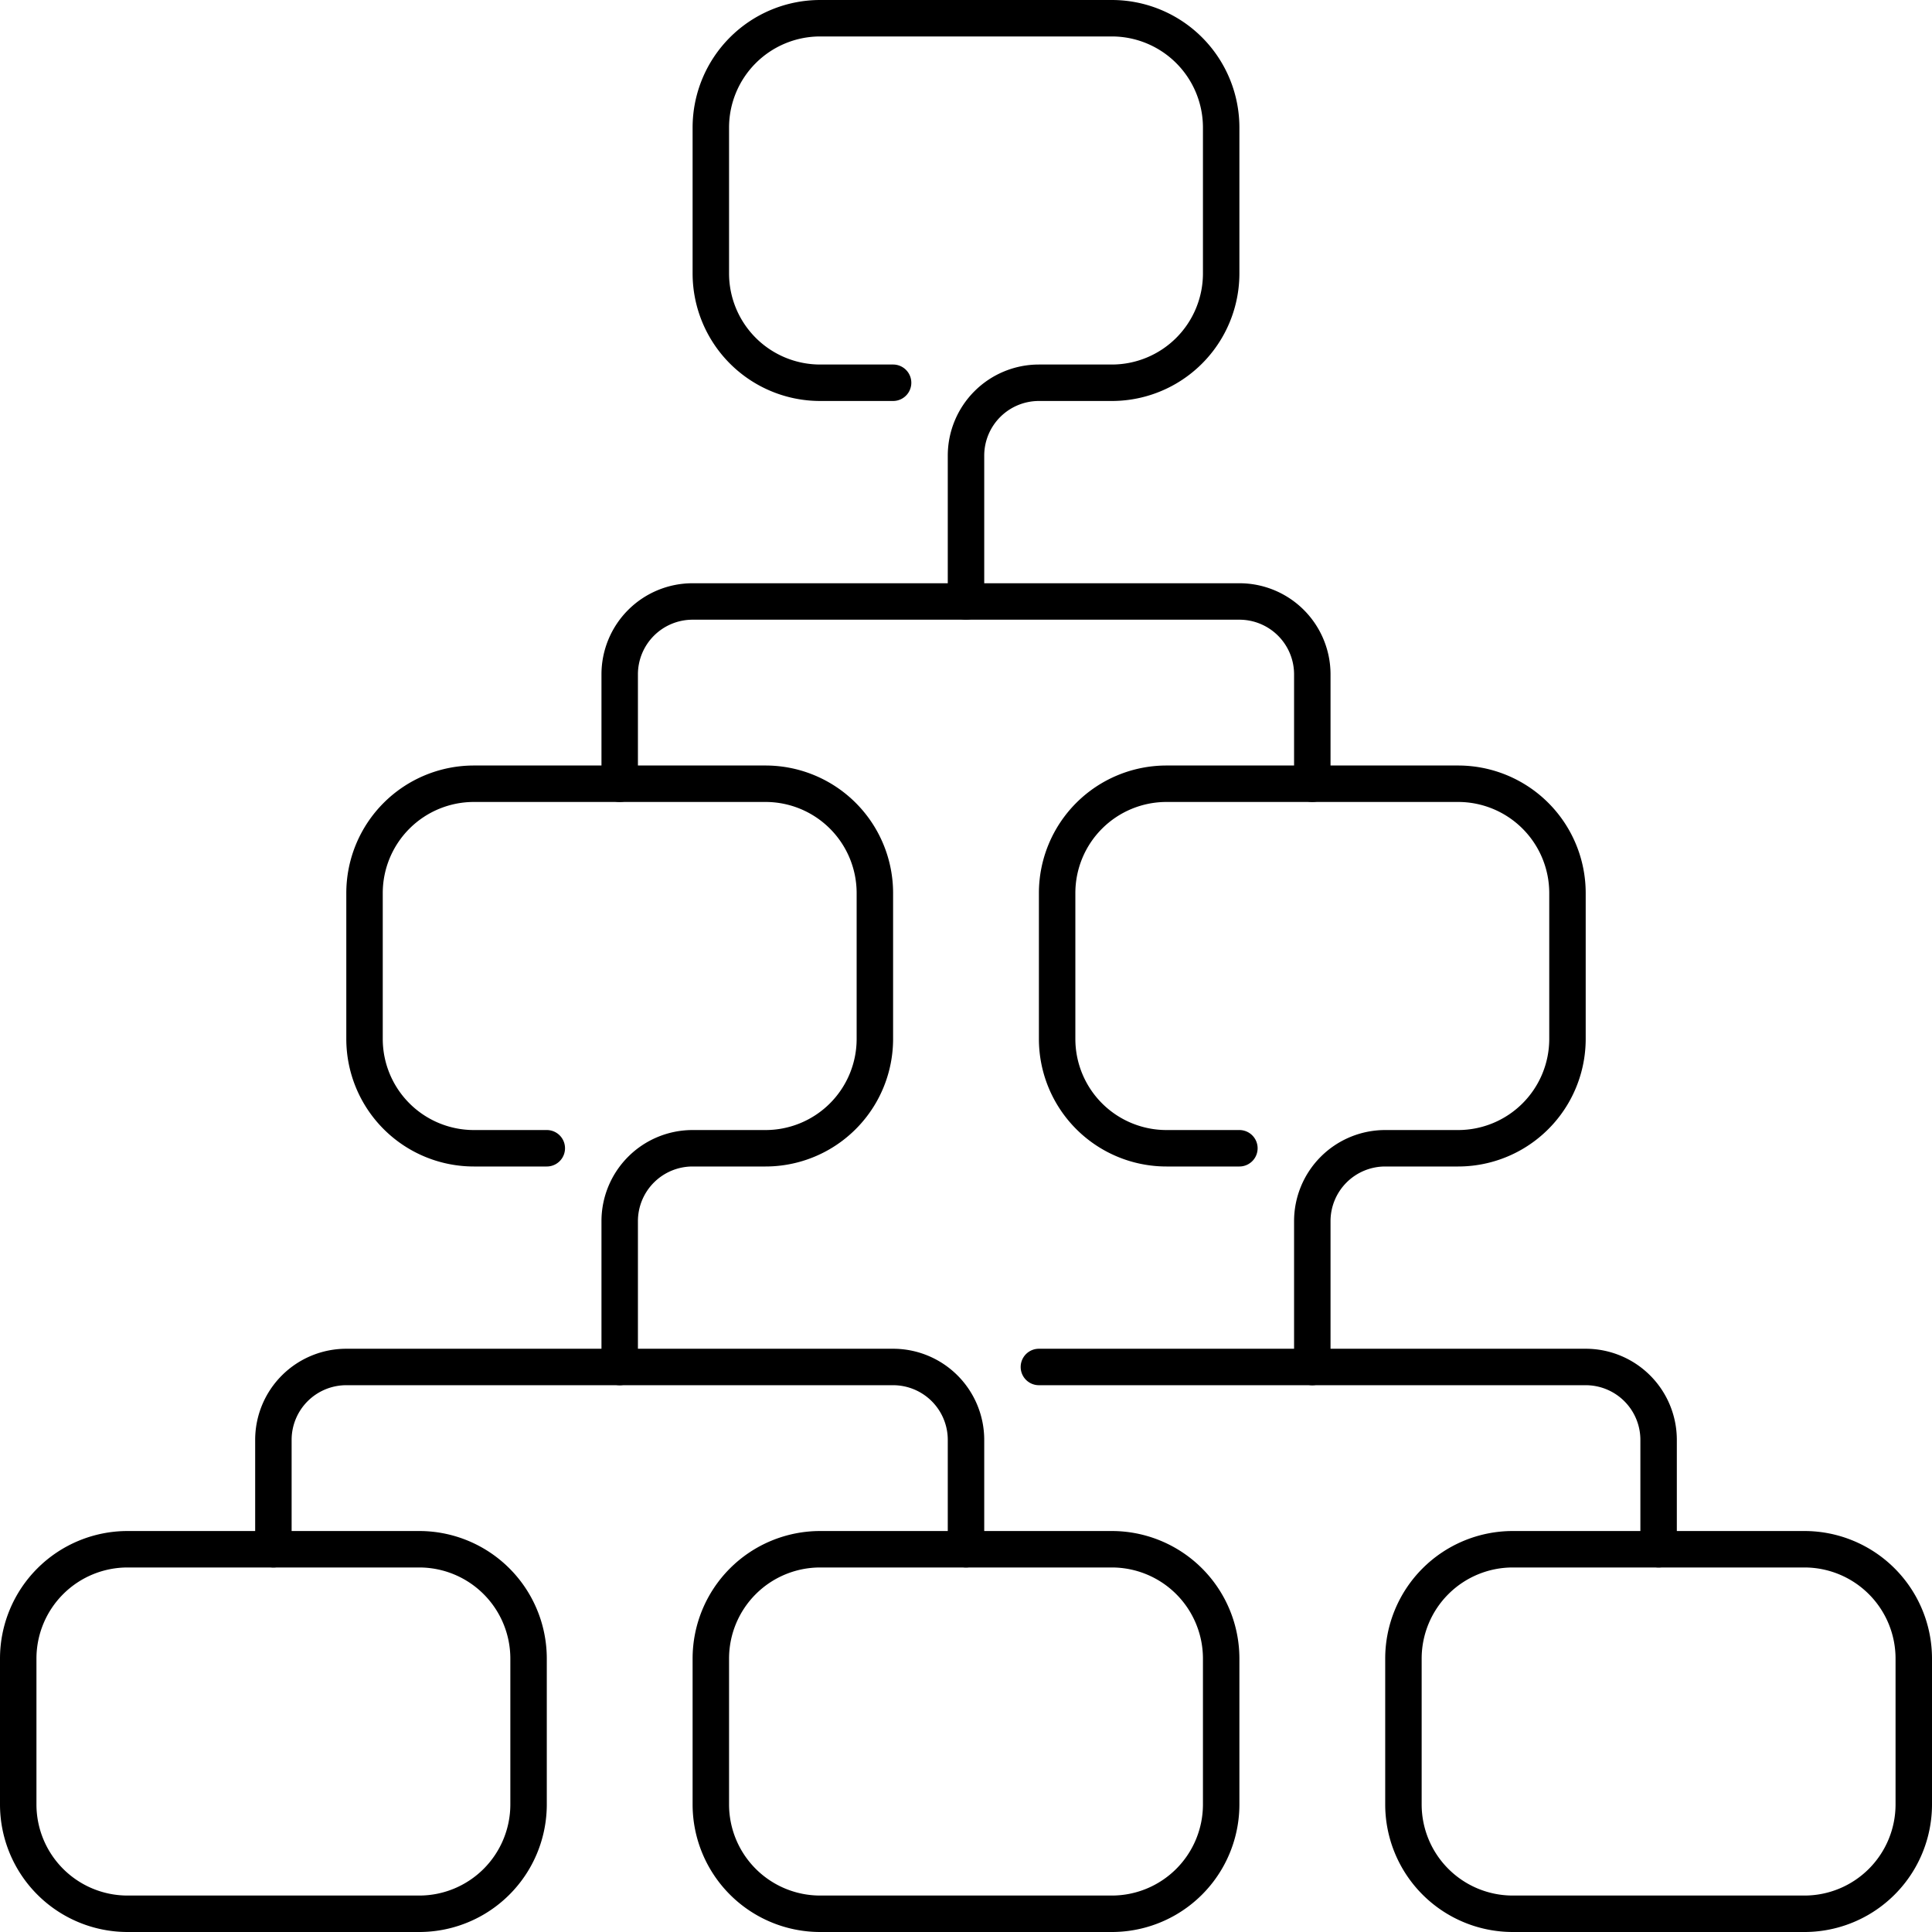
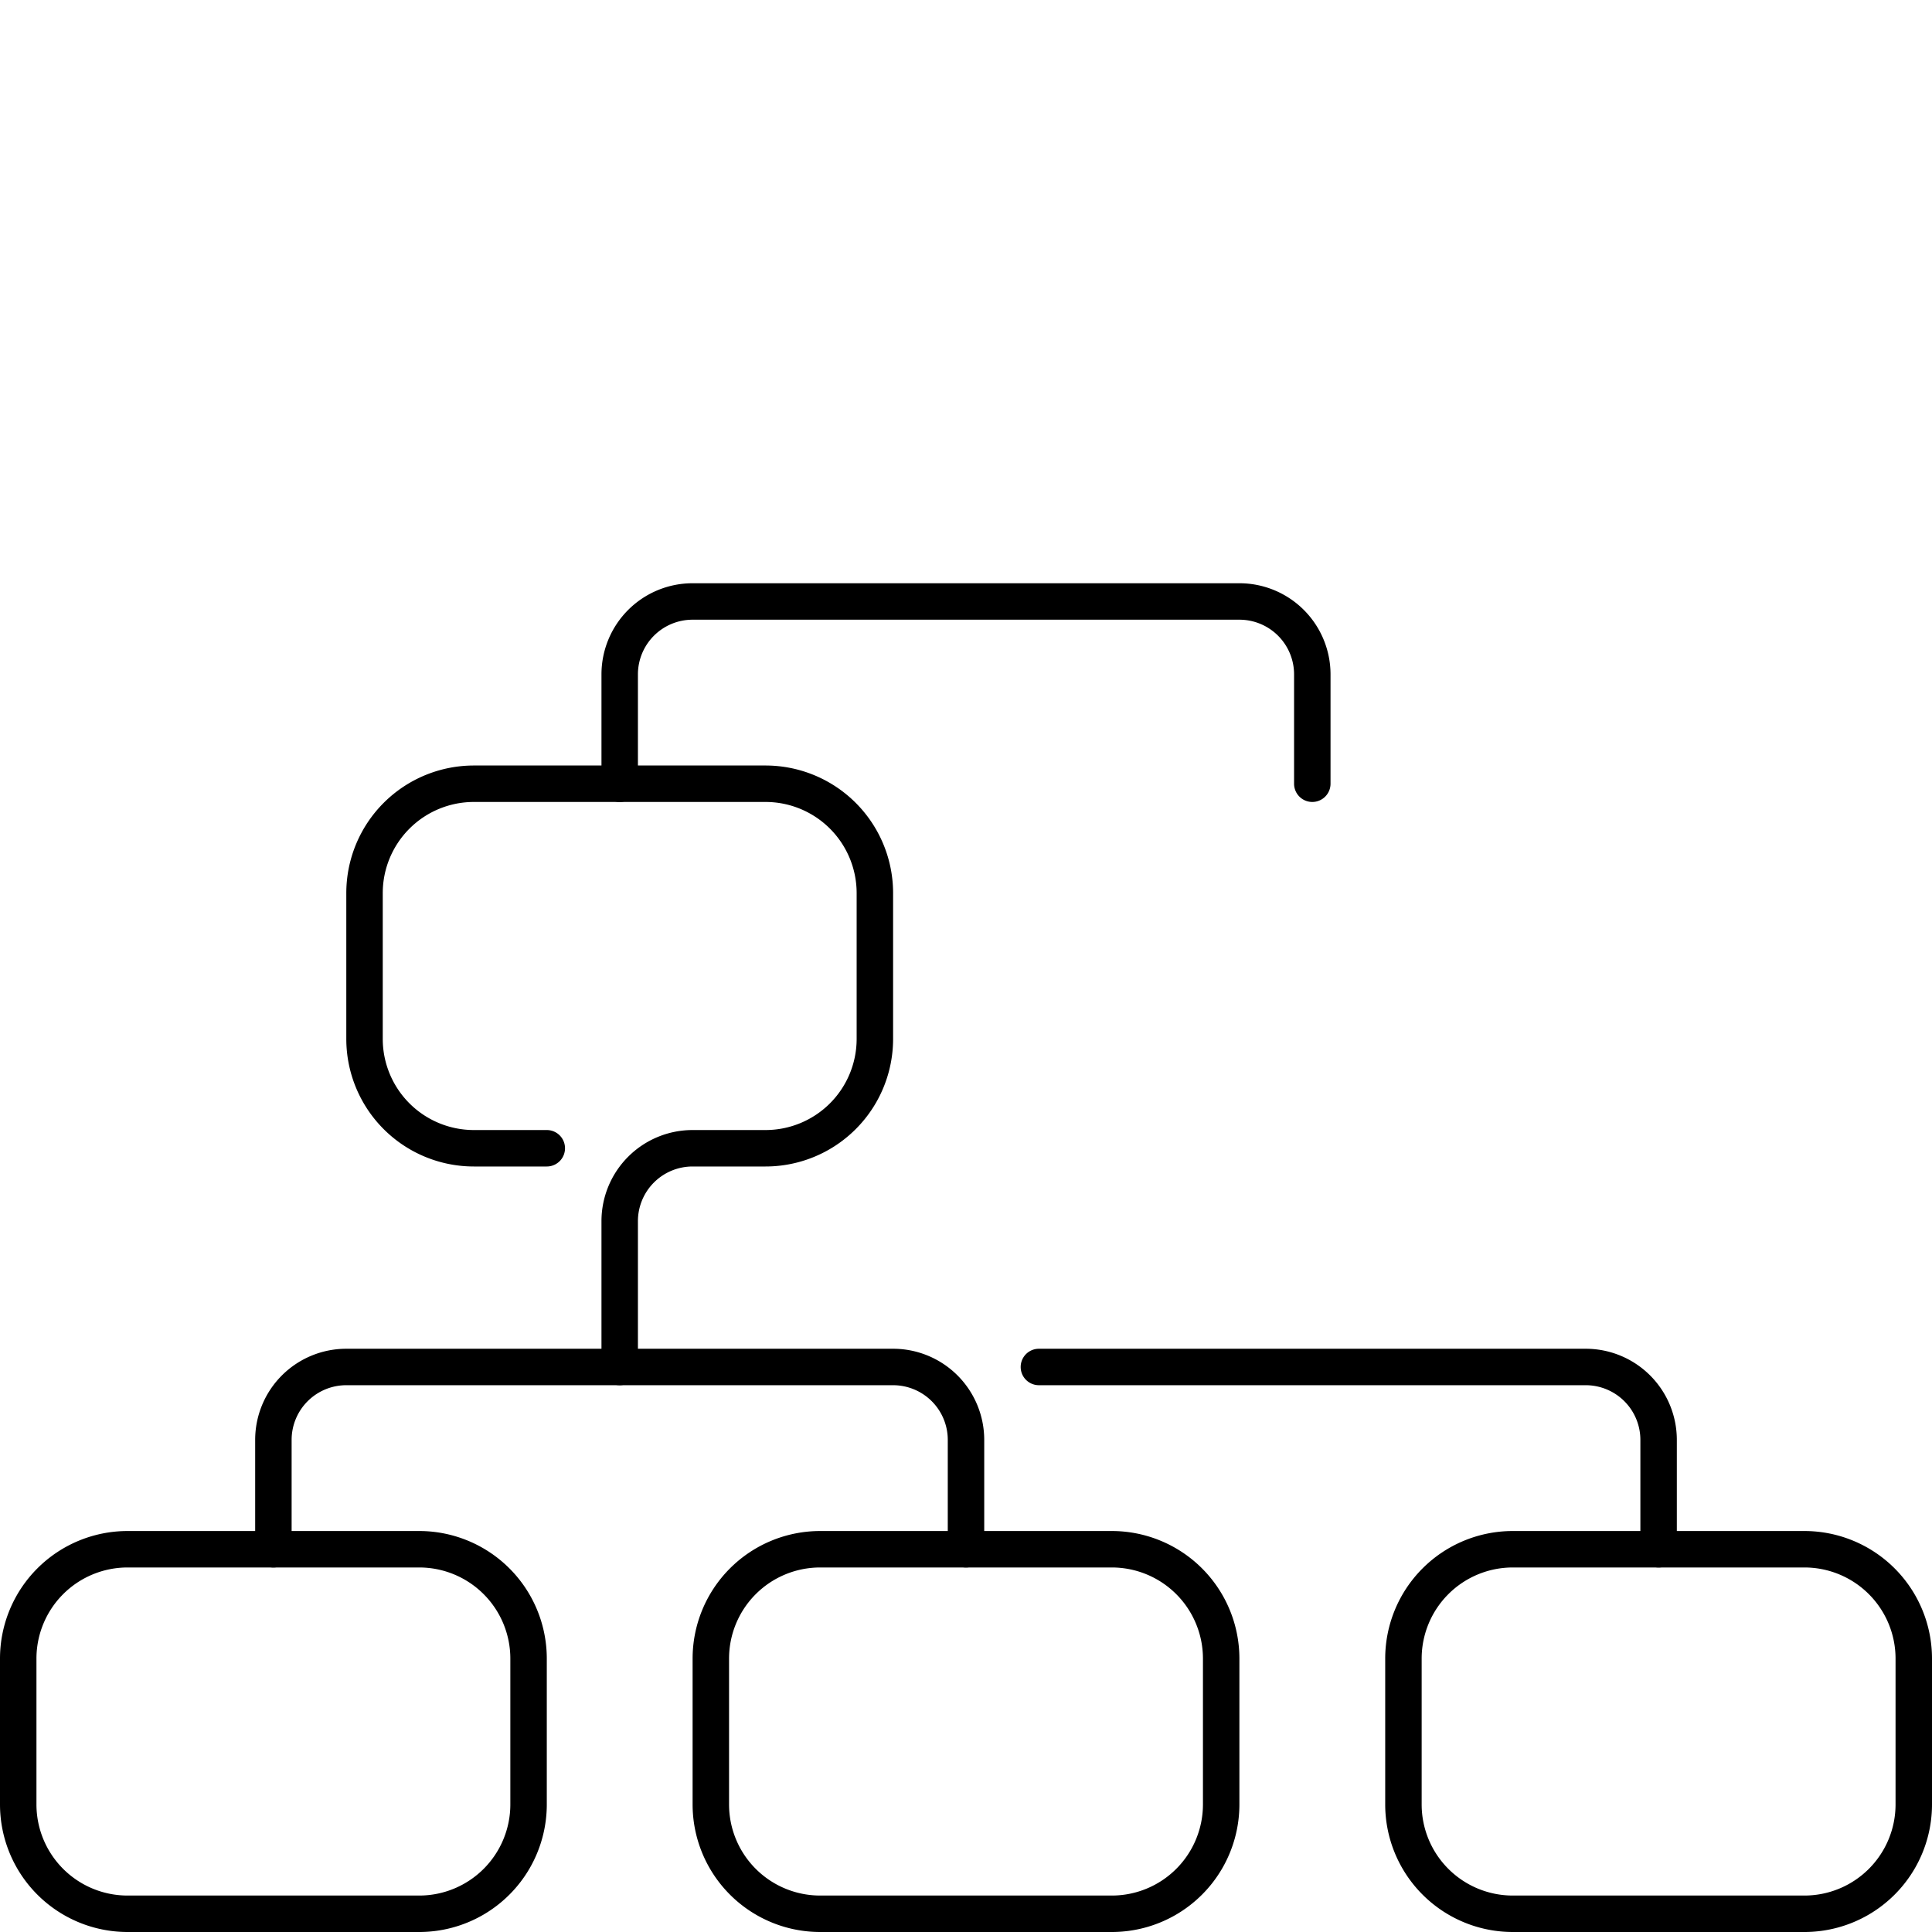
<svg xmlns="http://www.w3.org/2000/svg" height="512" viewBox="0 0 53 53" width="512">
  <g id="Layer_2" data-name="Layer 2">
    <g id="_1" fill="rgb(0,0,0)" data-name="1">
      <path d="m30.5 53h-8a3.5 3.5 0 0 1 -3.5-3.5v-4a3.5 3.5 0 0 1 3.5-3.5h8a3.5 3.5 0 0 1 3.5 3.5v4a3.5 3.5 0 0 1 -3.5 3.5zm-8-10a2.5 2.5 0 0 0 -2.5 2.5v4a2.5 2.5 0 0 0 2.5 2.5h8a2.5 2.5 0 0 0 2.5-2.5v-4a2.5 2.5 0 0 0 -2.5-2.5z" />
      <path d="m11.5 53h-8a3.5 3.5 0 0 1 -3.5-3.5v-4a3.5 3.5 0 0 1 3.5-3.5h8a3.5 3.5 0 0 1 3.5 3.5v4a3.5 3.5 0 0 1 -3.5 3.5zm-8-10a2.5 2.5 0 0 0 -2.5 2.5v4a2.5 2.5 0 0 0 2.5 2.5h8a2.5 2.5 0 0 0 2.5-2.5v-4a2.5 2.5 0 0 0 -2.5-2.5z" />
      <path d="m49.5 53h-8a3.5 3.5 0 0 1 -3.5-3.5v-4a3.5 3.5 0 0 1 3.5-3.5h8a3.5 3.5 0 0 1 3.5 3.5v4a3.5 3.5 0 0 1 -3.5 3.5zm-8-10a2.5 2.5 0 0 0 -2.5 2.5v4a2.5 2.5 0 0 0 2.5 2.5h8a2.5 2.5 0 0 0 2.5-2.5v-4a2.5 2.5 0 0 0 -2.5-2.5z" />
-       <path d="m26.5 17a.5.5 0 0 1 -.5-.5v-4a2.5 2.5 0 0 1 2.5-2.5h2a2.5 2.5 0 0 0 2.5-2.5v-4a2.5 2.5 0 0 0 -2.5-2.5h-8a2.5 2.5 0 0 0 -2.5 2.5v4a2.5 2.5 0 0 0 2.5 2.5h2a.5.5 0 0 1 0 1h-2a3.5 3.5 0 0 1 -3.5-3.5v-4a3.5 3.5 0 0 1 3.5-3.5h8a3.5 3.5 0 0 1 3.5 3.5v4a3.5 3.5 0 0 1 -3.5 3.5h-2a1.5 1.5 0 0 0 -1.5 1.5v4a.5.5 0 0 1 -.5.5z" />
-       <path d="m36 38a.5.5 0 0 1 -.5-.5v-4a2.5 2.5 0 0 1 2.5-2.5h2a2.5 2.5 0 0 0 2.5-2.5v-4a2.5 2.5 0 0 0 -2.5-2.5h-8a2.5 2.5 0 0 0 -2.5 2.5v4a2.5 2.5 0 0 0 2.5 2.5h2a.5.5 0 0 1 0 1h-2a3.5 3.5 0 0 1 -3.5-3.5v-4a3.5 3.5 0 0 1 3.5-3.5h8a3.5 3.5 0 0 1 3.5 3.5v4a3.5 3.5 0 0 1 -3.5 3.5h-2a1.5 1.5 0 0 0 -1.5 1.5v4a.5.5 0 0 1 -.5.5z" />
      <path d="m17 38a.5.5 0 0 1 -.5-.5v-4a2.5 2.5 0 0 1 2.5-2.5h2a2.5 2.5 0 0 0 2.5-2.5v-4a2.5 2.5 0 0 0 -2.5-2.5h-8a2.5 2.5 0 0 0 -2.5 2.5v4a2.5 2.5 0 0 0 2.5 2.5h2a.5.5 0 0 1 0 1h-2a3.5 3.5 0 0 1 -3.5-3.5v-4a3.5 3.5 0 0 1 3.5-3.5h8a3.5 3.5 0 0 1 3.5 3.5v4a3.5 3.5 0 0 1 -3.5 3.5h-2a1.5 1.5 0 0 0 -1.5 1.5v4a.5.5 0 0 1 -.5.5z" />
      <path d="m36 22a.5.5 0 0 1 -.5-.5v-3a1.5 1.5 0 0 0 -1.5-1.5h-15a1.5 1.5 0 0 0 -1.5 1.5v3a.5.5 0 0 1 -1 0v-3a2.5 2.5 0 0 1 2.5-2.5h15a2.5 2.5 0 0 1 2.5 2.5v3a.5.5 0 0 1 -.5.5z" />
      <path d="m26.5 43a.5.5 0 0 1 -.5-.5v-3a1.5 1.5 0 0 0 -1.5-1.5h-15a1.5 1.5 0 0 0 -1.5 1.5v3a.5.5 0 0 1 -1 0v-3a2.5 2.5 0 0 1 2.5-2.5h15a2.5 2.5 0 0 1 2.5 2.5v3a.5.5 0 0 1 -.5.5z" />
      <path d="m45.5 43a.5.5 0 0 1 -.5-.5v-3a1.5 1.5 0 0 0 -1.5-1.5h-15a.5.5 0 0 1 0-1h15a2.5 2.5 0 0 1 2.5 2.5v3a.5.5 0 0 1 -.5.5z" />
    </g>
  </g>
</svg>